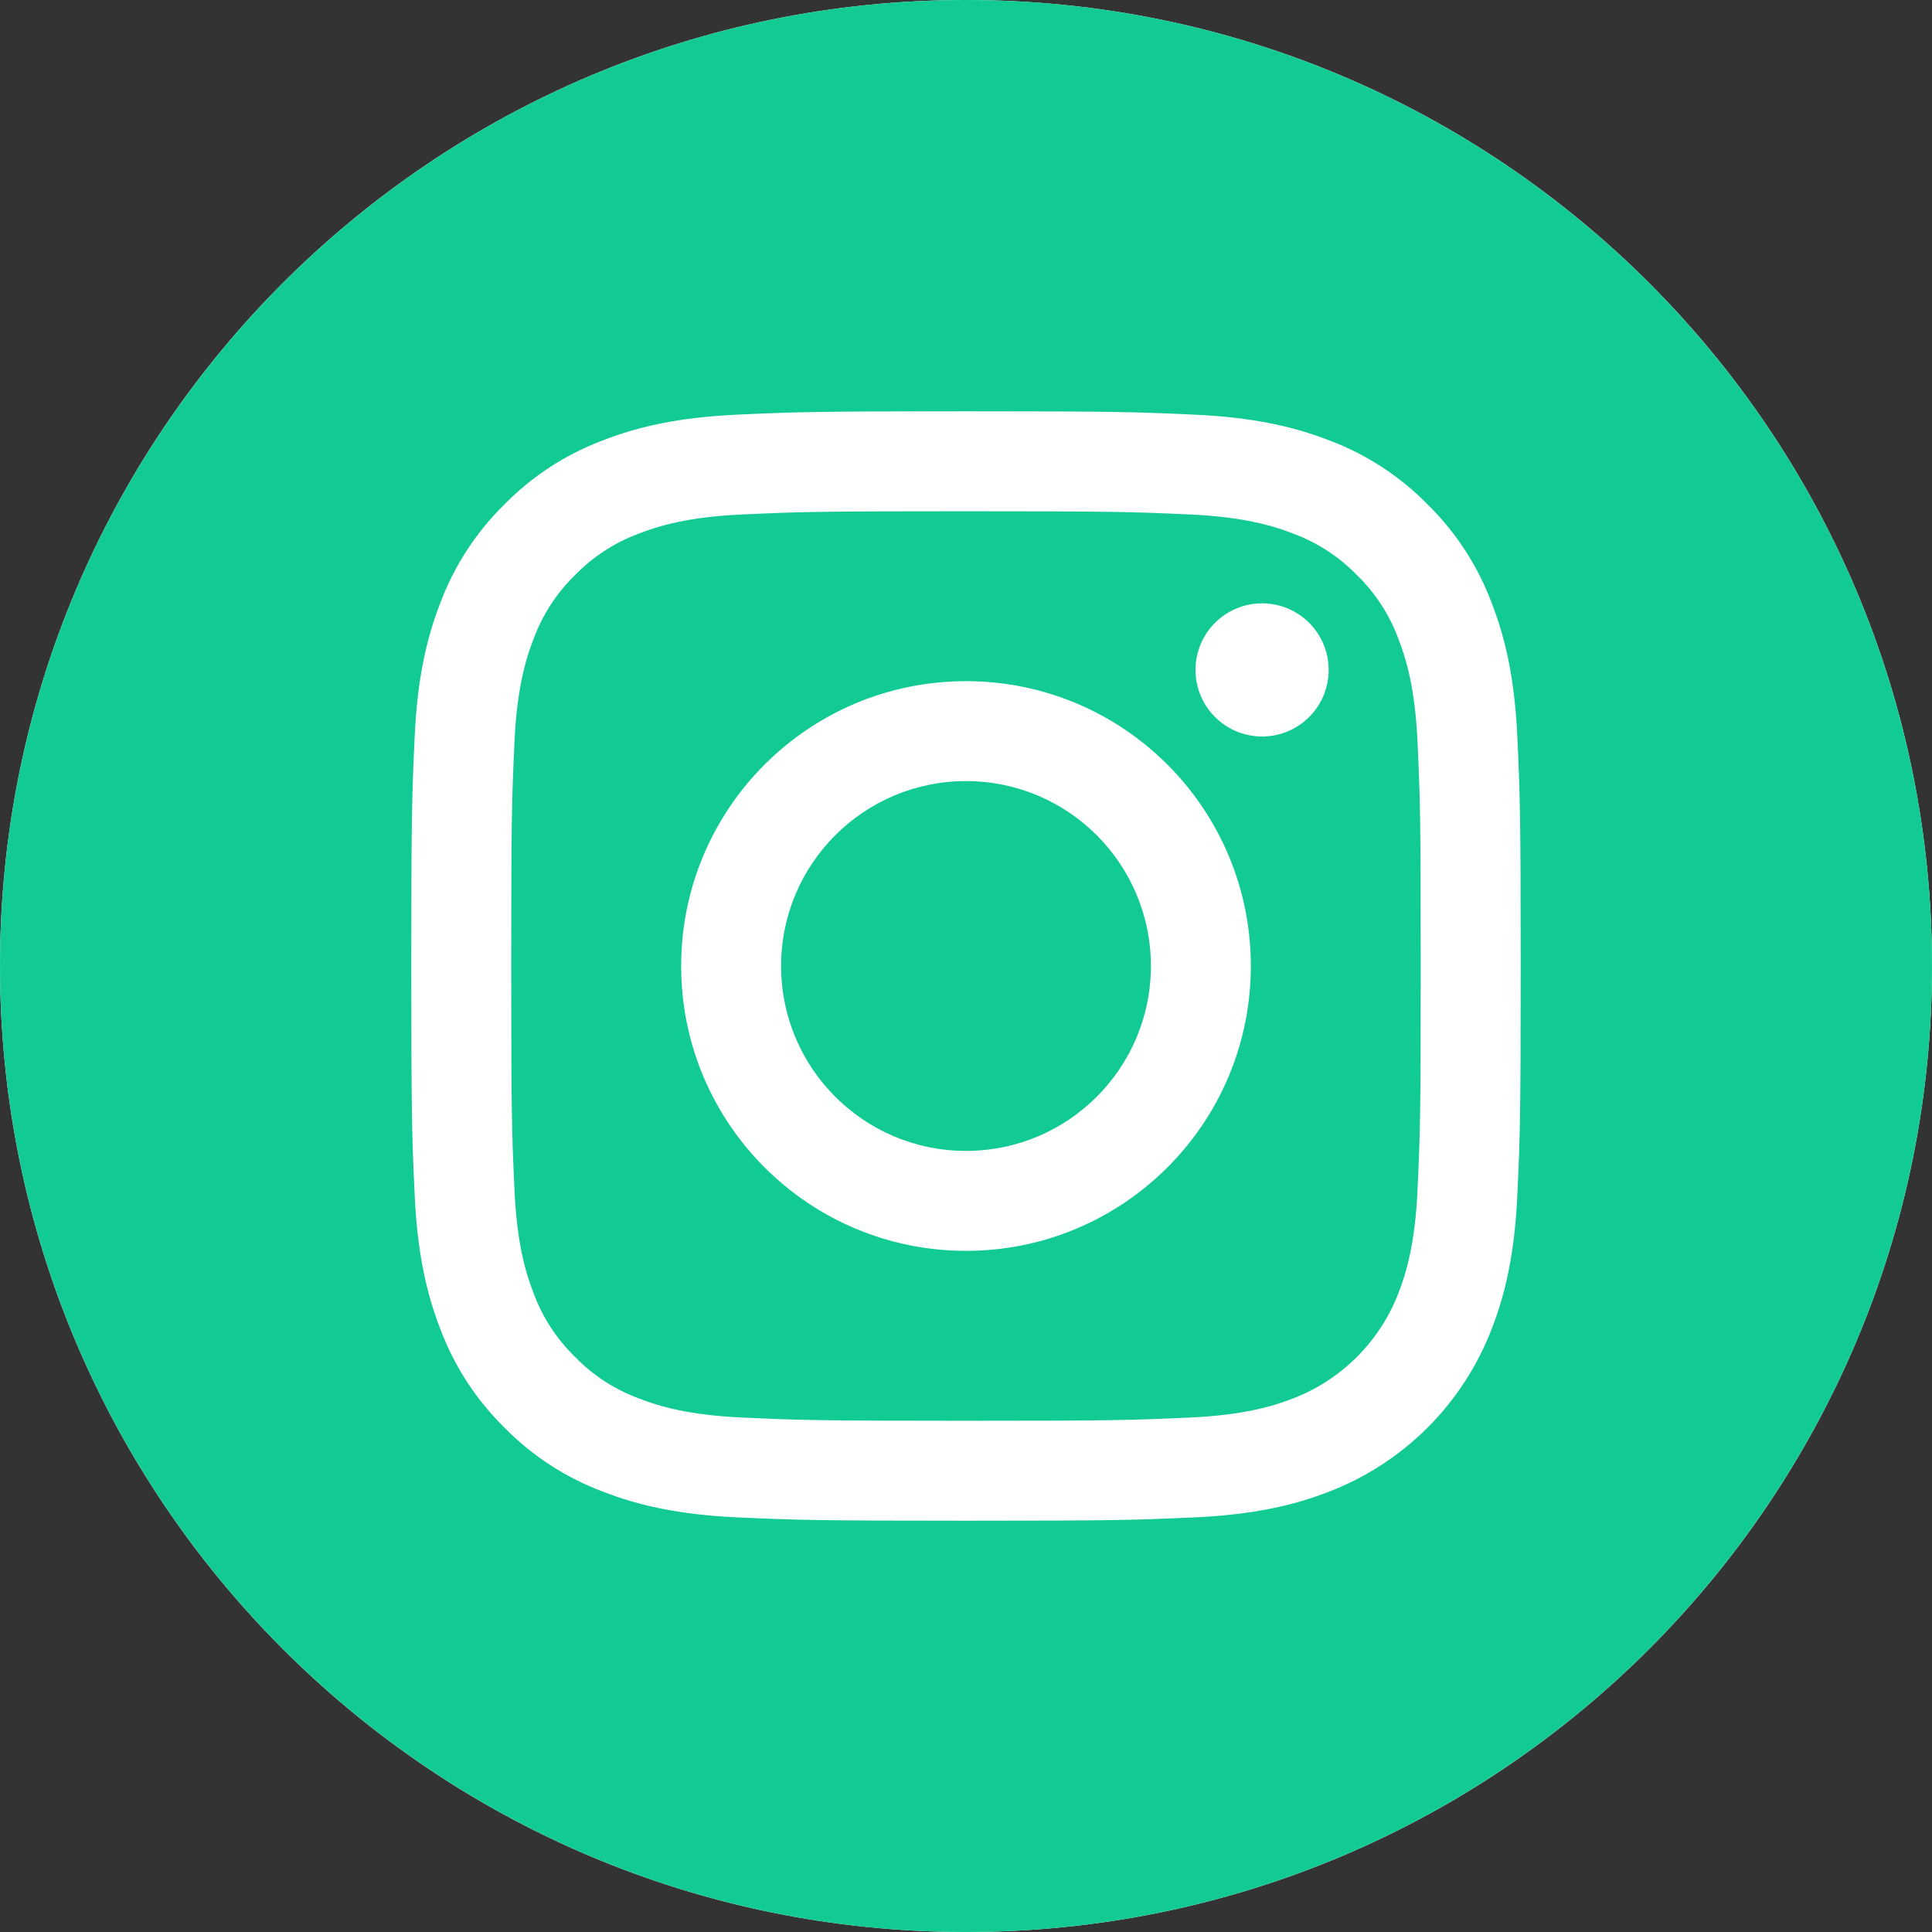
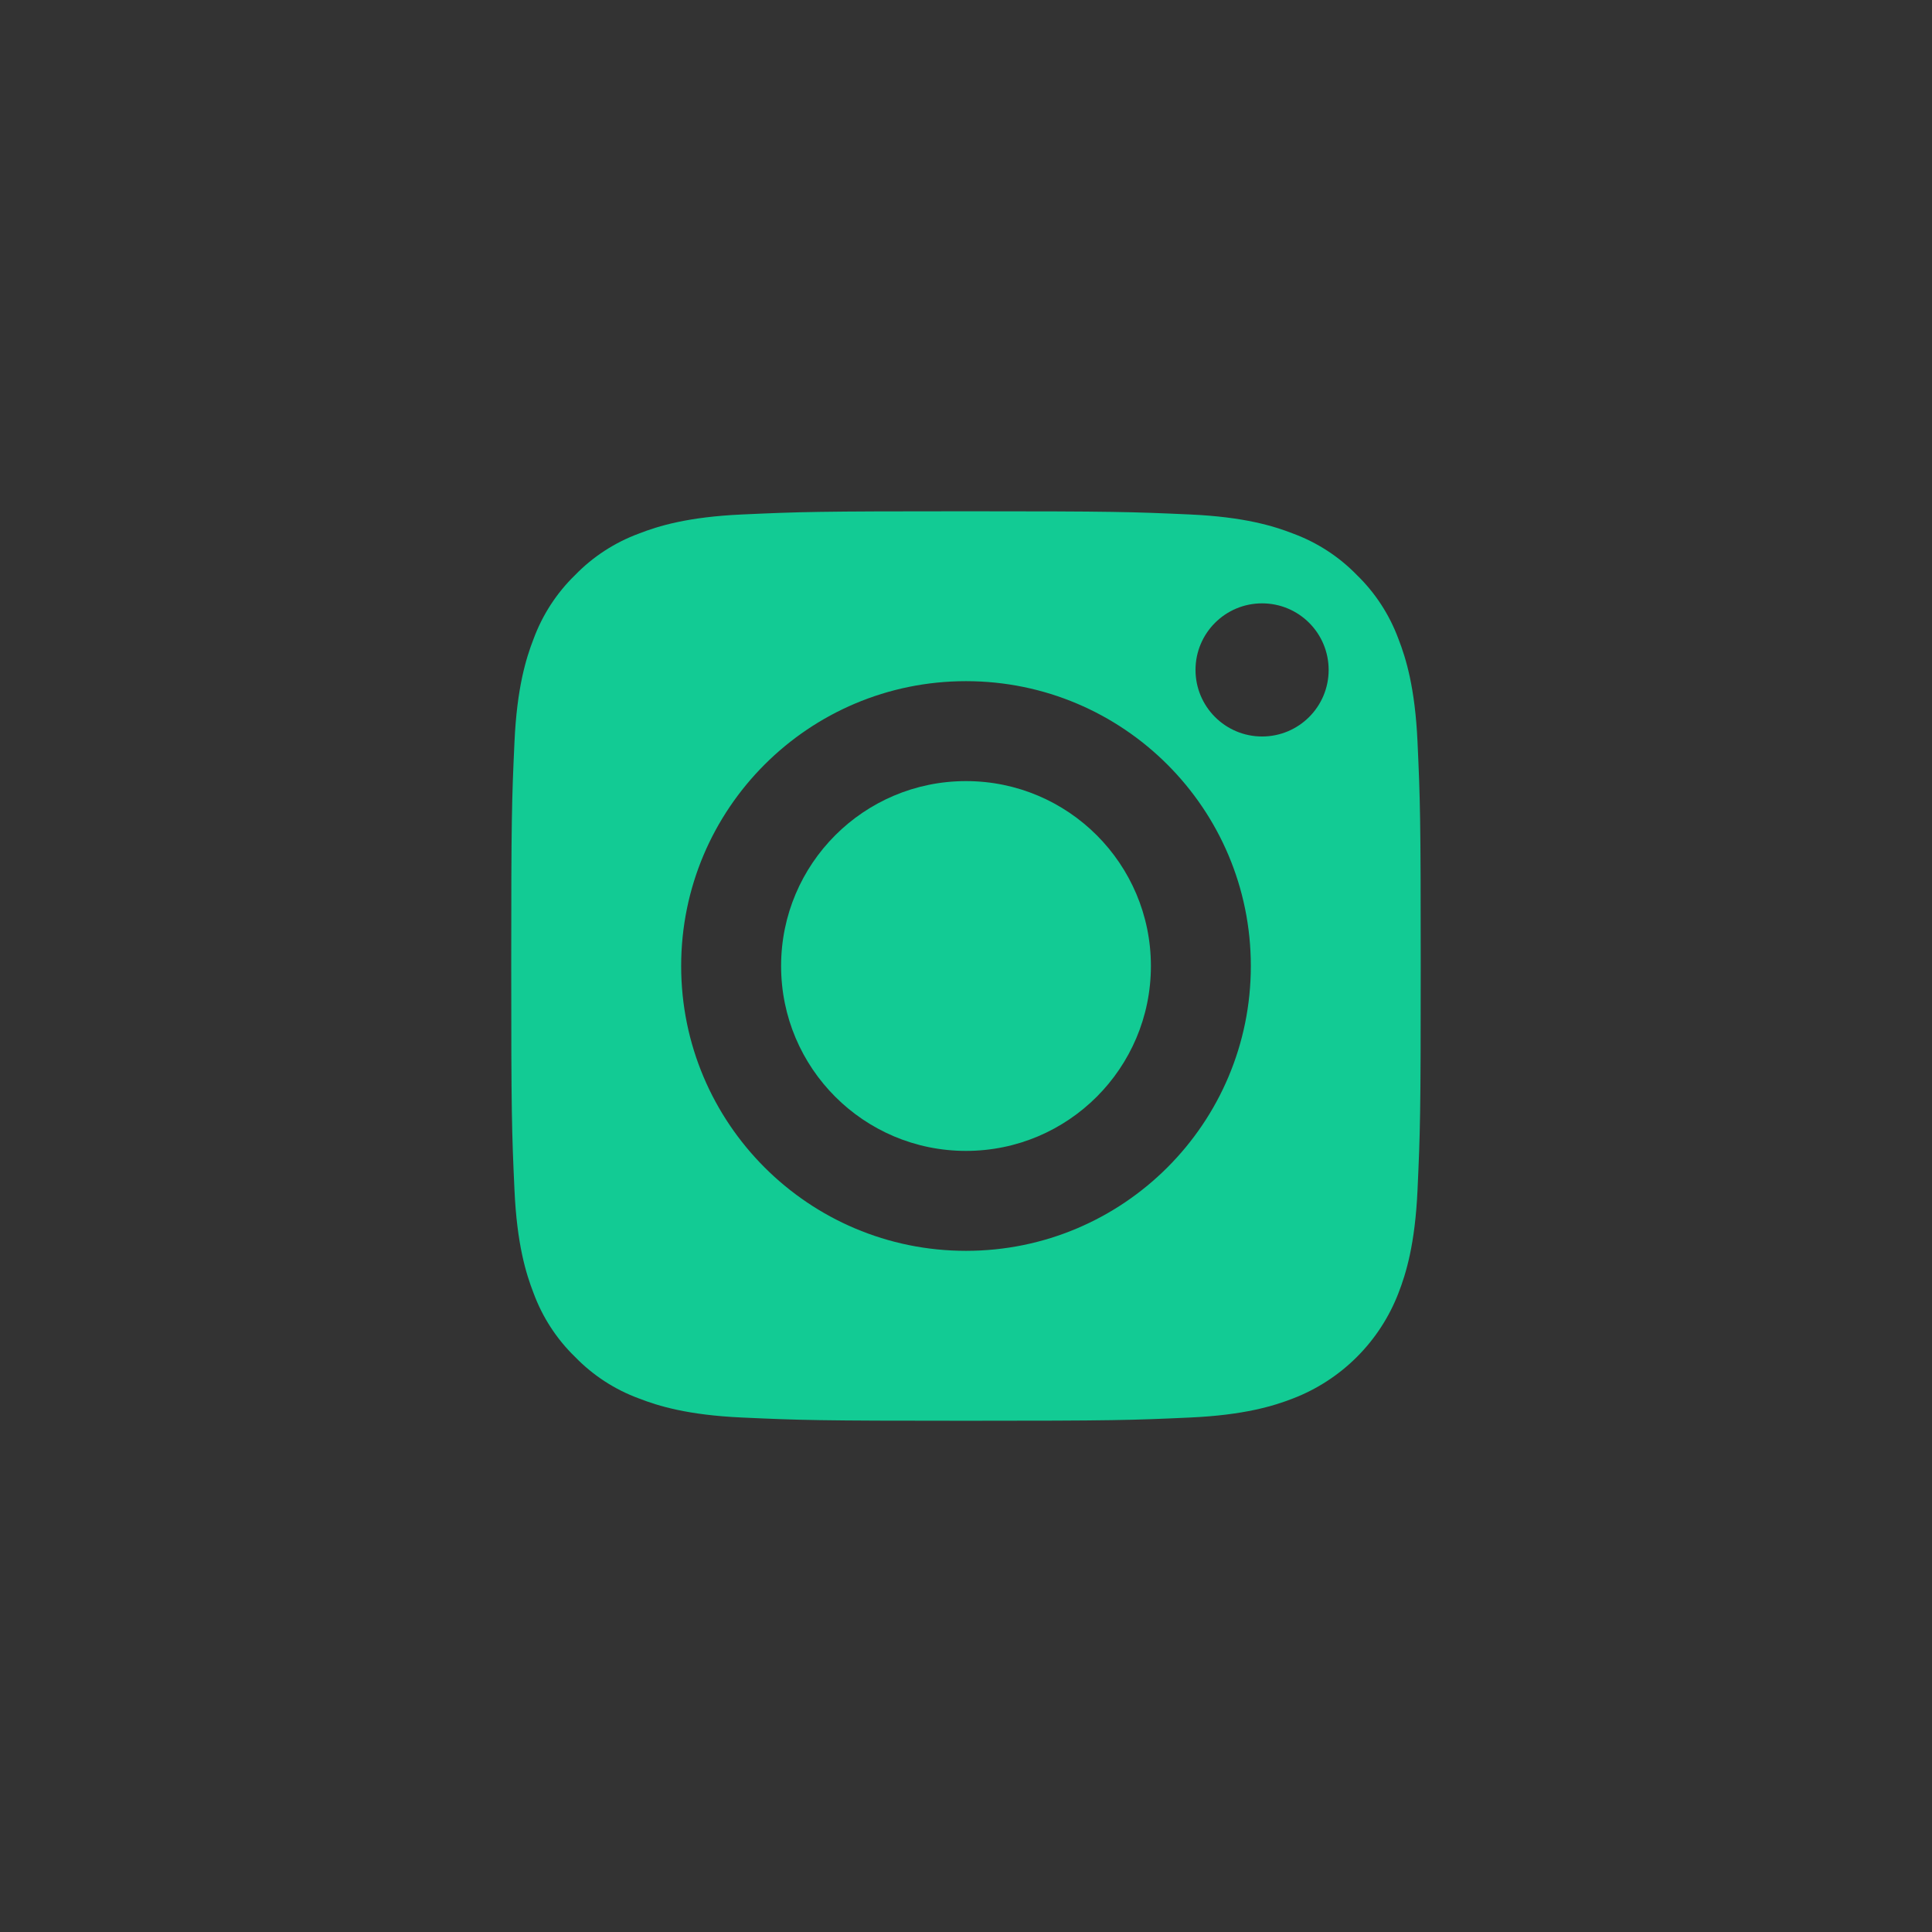
<svg xmlns="http://www.w3.org/2000/svg" width="44px" height="44px" viewBox="0 0 44 44" version="1.1">
  <rect x="0" y="0" width="44" height="44" fill="#333333" stroke="none" />
  <title>instagram</title>
  <desc>Created with Sketch.</desc>
  <g id="Welcome" stroke="none" stroke-width="1" fill="none" fill-rule="evenodd">
    <g id="Desktop-Copy-3" transform="translate(-1054, -3618)" fill-rule="nonzero">
      <g id="Group-8" transform="translate(96, 3558)">
        <g id="instagram" transform="translate(958, 60)">
-           <path d="M44,22 C44,34.151 34.151,44 22,44 C9.849,44 0,34.151 0,22 C0,9.849 9.849,0 22,0 C34.151,0 44,9.849 44,22 Z" id="Shape" fill="#FFFFFF" />
          <path d="M26.211,22 C26.211,24.326 24.326,26.211 22,26.211 C19.674,26.211 17.789,24.326 17.789,22 C17.789,19.674 19.674,17.789 22,17.789 C24.326,17.789 26.211,19.674 26.211,22 Z" id="Shape" fill="#12CB94" />
          <path d="M31.848,14.55 C31.645,14.001 31.323,13.505 30.903,13.097 C30.495,12.677 29.999,12.355 29.45,12.152 C29.005,11.979 28.337,11.773 27.105,11.717 C25.773,11.657 25.373,11.644 22,11.644 C18.627,11.644 18.227,11.656 16.895,11.717 C15.663,11.773 14.994,11.979 14.55,12.152 C14.001,12.355 13.504,12.677 13.097,13.097 C12.677,13.505 12.355,14.001 12.152,14.55 C11.979,14.995 11.773,15.664 11.717,16.895 C11.656,18.227 11.643,18.627 11.643,22 C11.643,25.373 11.656,25.773 11.717,27.105 C11.773,28.337 11.979,29.006 12.152,29.451 C12.355,30 12.677,30.496 13.097,30.903 C13.504,31.323 14,31.646 14.549,31.848 C14.994,32.021 15.663,32.227 16.895,32.283 C18.227,32.344 18.626,32.357 22,32.357 C25.373,32.357 25.773,32.344 27.105,32.283 C28.336,32.227 29.005,32.021 29.45,31.848 C30.552,31.423 31.423,30.552 31.848,29.451 C32.021,29.006 32.227,28.337 32.283,27.105 C32.344,25.773 32.356,25.373 32.356,22 C32.356,18.627 32.344,18.227 32.283,16.895 C32.227,15.664 32.021,14.995 31.848,14.55 L31.848,14.55 Z M22,28.487 C18.417,28.487 15.513,25.583 15.513,22 C15.513,18.417 18.417,15.513 22,15.513 C25.583,15.513 28.487,18.417 28.487,22 C28.487,25.583 25.583,28.487 22,28.487 Z M28.743,16.773 C27.906,16.773 27.227,16.094 27.227,15.257 C27.227,14.419 27.906,13.741 28.743,13.741 C29.581,13.741 30.259,14.419 30.259,15.257 C30.259,16.094 29.581,16.773 28.743,16.773 Z" id="Shape" fill="#12CB94" />
-           <path d="M22,0 C9.852,0 0,9.852 0,22 C0,34.148 9.852,44 22,44 C34.148,44 44,34.148 44,22 C44,9.852 34.148,0 22,0 Z M34.557,27.208 C34.496,28.553 34.282,29.471 33.969,30.275 C33.313,31.972 31.972,33.313 30.275,33.969 C29.472,34.282 28.553,34.495 27.209,34.557 C25.861,34.618 25.431,34.633 22,34.633 C18.569,34.633 18.139,34.618 16.792,34.557 C15.447,34.495 14.529,34.282 13.725,33.969 C12.882,33.652 12.119,33.155 11.488,32.512 C10.845,31.881 10.348,31.118 10.031,30.275 C9.719,29.472 9.505,28.553 9.444,27.209 C9.382,25.861 9.367,25.431 9.367,22 C9.367,18.569 9.382,18.139 9.443,16.792 C9.504,15.447 9.718,14.529 10.03,13.725 C10.347,12.882 10.845,12.119 11.488,11.488 C12.119,10.845 12.882,10.348 13.725,10.031 C14.529,9.718 15.447,9.505 16.792,9.443 C18.139,9.382 18.569,9.367 22,9.367 C25.431,9.367 25.861,9.382 27.208,9.444 C28.553,9.505 29.471,9.718 30.275,10.03 C31.118,10.347 31.881,10.845 32.513,11.488 C33.155,12.119 33.653,12.882 33.969,13.725 C34.282,14.529 34.496,15.447 34.557,16.792 C34.618,18.139 34.633,18.569 34.633,22 C34.633,25.431 34.618,25.861 34.557,27.208 L34.557,27.208 Z" id="Shape" fill="#12CB94" />
        </g>
      </g>
    </g>
  </g>
</svg>